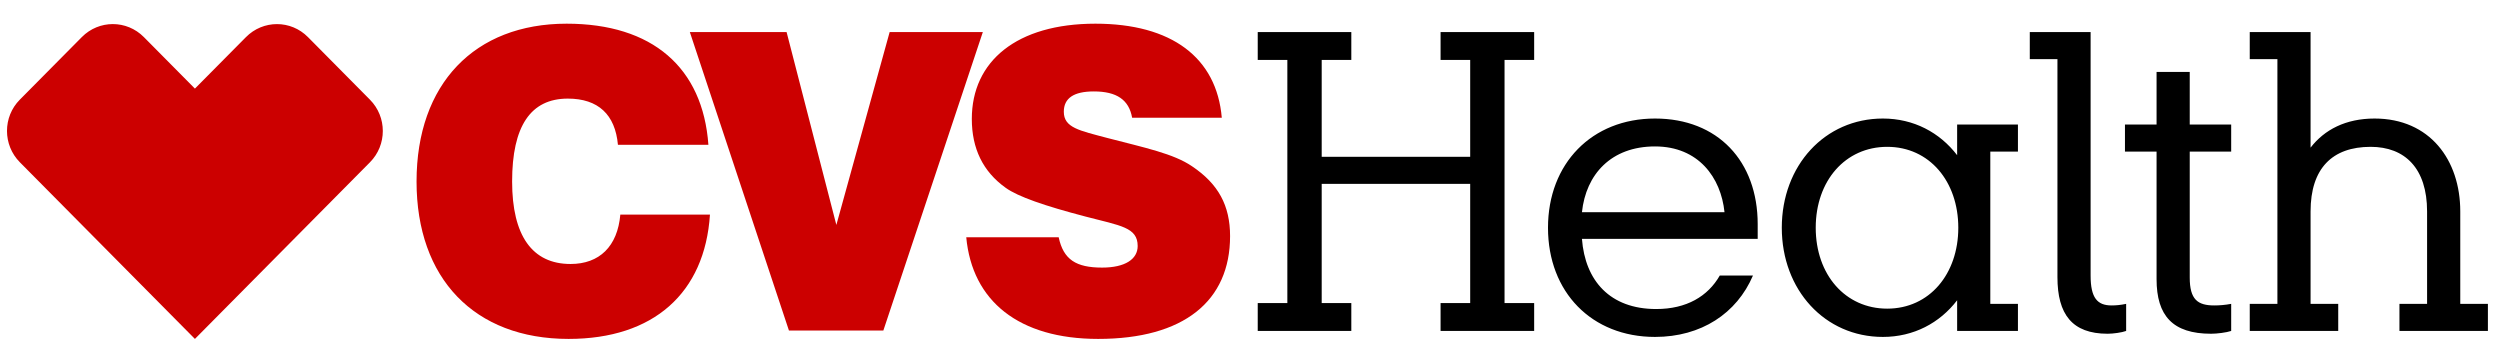
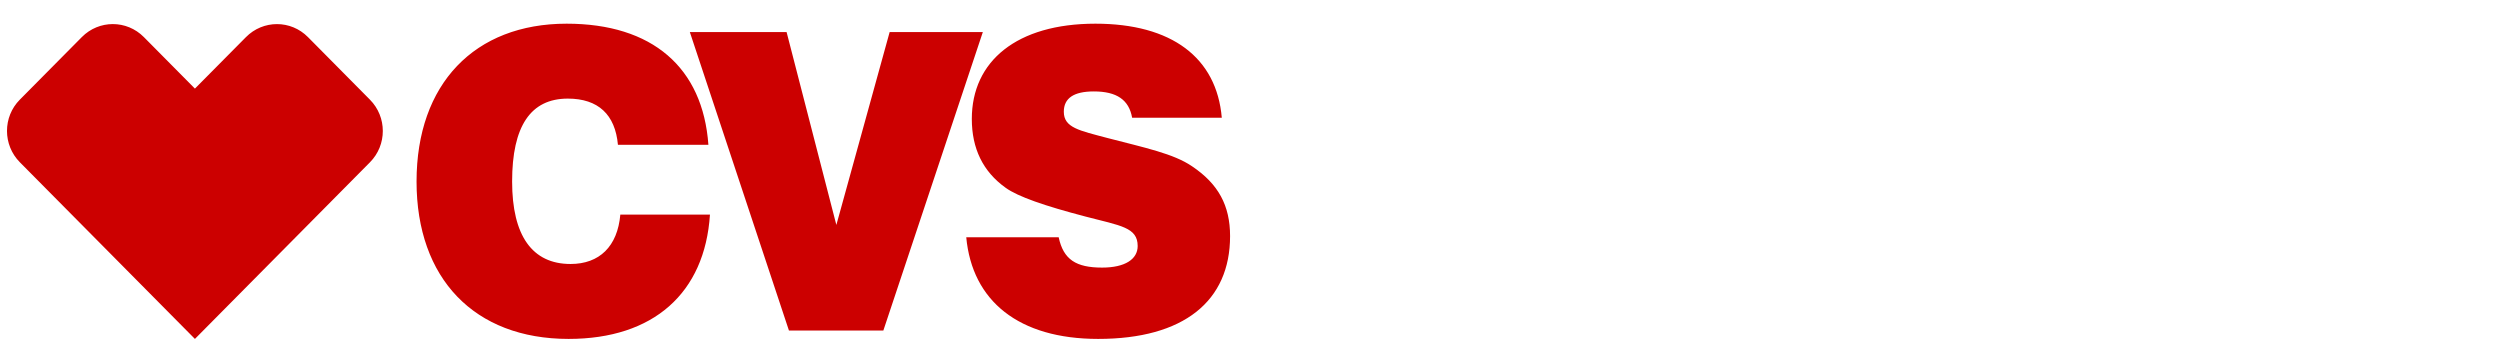
<svg xmlns="http://www.w3.org/2000/svg" width="131" height="19" viewBox="0 0 131 19" fill="none">
  <g clip-path="url(#clip0_4702_3066)">
-     <path d="M110.438 17.488C110.728 17.488 111.183 17.426 111.41 17.342V15.922C111.12 15.984 110.873 16.005 110.645 16.005C109.899 16.005 109.548 15.609 109.548 14.439V1.679H106.361V3.1H107.81V14.522C107.81 16.465 108.576 17.488 110.438 17.488ZM114.742 14.544V7.944H116.914V6.524H114.742V3.768H113.004V6.524H111.348V7.944H113.004V14.627C113.004 16.548 113.852 17.488 115.86 17.488C116.17 17.488 116.667 17.426 116.914 17.342V15.922C116.583 15.984 116.294 16.005 116.025 16.005C115.155 16.005 114.742 15.692 114.742 14.544ZM86.722 7.673C88.999 7.673 90.178 9.302 90.364 11.119H82.894C83.102 9.135 84.425 7.673 86.722 7.673ZM95.144 11.933C95.144 9.469 96.697 7.694 98.89 7.694C101.105 7.694 102.615 9.51 102.615 11.933C102.615 14.355 101.105 16.173 98.89 16.173C96.697 16.173 95.144 14.397 95.144 11.933ZM122.523 15.922H121.074V11.077C121.074 8.822 122.213 7.694 124.22 7.694C126.02 7.694 127.179 8.822 127.179 11.077V15.922H125.731V17.342H130.366V15.922H128.918V11.077C128.918 8.383 127.324 6.211 124.427 6.211C122.916 6.211 121.799 6.796 121.074 7.736V1.679H117.887V3.1H119.336V15.922H117.887V17.342H122.523V15.922ZM69.257 8.216V3.141H70.809V1.679H65.905V3.141H67.457V15.88H65.905V17.342H70.809V15.88H69.257V9.636H77.038V15.88H75.486V17.342H80.39V15.88H78.838V3.141H80.39V1.679H75.486V3.141H77.038V8.216H69.257ZM91.855 14.439H90.116C89.495 15.525 88.378 16.193 86.785 16.193C84.363 16.193 83.06 14.71 82.894 12.518H92.103V11.745C92.103 8.446 90.013 6.211 86.722 6.211C83.412 6.211 81.115 8.571 81.115 11.933C81.115 15.316 83.412 17.655 86.722 17.655C89.143 17.655 91.006 16.423 91.855 14.439ZM102.554 17.342H105.74V15.922H104.292V7.944H105.74V6.524H102.554V8.132C101.643 6.942 100.277 6.211 98.662 6.211C95.621 6.211 93.366 8.675 93.366 11.933C93.366 15.191 95.621 17.655 98.662 17.655C100.277 17.655 101.643 16.924 102.554 15.734V17.342Z" fill="black" />
    <path d="M5.912 1.262C5.324 1.262 4.737 1.489 4.288 1.943L1.038 5.223C0.142 6.126 0.142 7.596 1.041 8.503L10.214 17.759L19.387 8.503C20.285 7.597 20.283 6.128 19.385 5.223L16.138 1.945C15.688 1.49 15.101 1.263 14.514 1.263C13.925 1.263 13.336 1.491 12.885 1.948L10.214 4.643L7.539 1.944C7.091 1.49 6.502 1.262 5.912 1.262H5.912ZM36.147 1.679H41.217L43.825 11.787L46.618 1.679H51.501L46.287 17.321H41.341L36.147 1.679ZM37.202 11.244C36.934 15.358 34.243 17.759 29.794 17.759C24.848 17.759 21.827 14.585 21.827 9.511C21.827 4.394 24.869 1.241 29.691 1.241C34.181 1.241 36.83 3.538 37.12 7.589H32.38C32.236 6.002 31.346 5.167 29.752 5.167C27.807 5.167 26.835 6.608 26.835 9.511C26.835 12.351 27.89 13.833 29.897 13.833C31.408 13.833 32.359 12.914 32.505 11.244H37.202ZM55.475 12.434C55.724 13.604 56.386 14.022 57.751 14.022C58.951 14.022 59.614 13.583 59.614 12.893C59.614 11.912 58.724 11.829 56.882 11.348C54.73 10.785 53.343 10.304 52.702 9.844C51.501 8.989 50.923 7.777 50.923 6.232C50.923 3.204 53.281 1.241 57.4 1.241C61.394 1.241 63.752 3.016 64.022 6.17H59.324C59.158 5.23 58.517 4.791 57.317 4.791C56.262 4.791 55.744 5.146 55.744 5.856C55.744 6.692 56.551 6.838 58.041 7.234C59.966 7.736 61.497 8.049 62.469 8.717C63.836 9.636 64.456 10.764 64.456 12.372C64.456 15.775 62.035 17.759 57.544 17.759C53.385 17.759 50.943 15.775 50.632 12.434H55.475Z" fill="#CC0000" />
  </g>
  <defs>
    <clipPath id="clip0_4702_3066">
      <rect width="130" height="17.143" fill="white" transform="translate(0.366 0.929)" />
    </clipPath>
  </defs>
</svg>